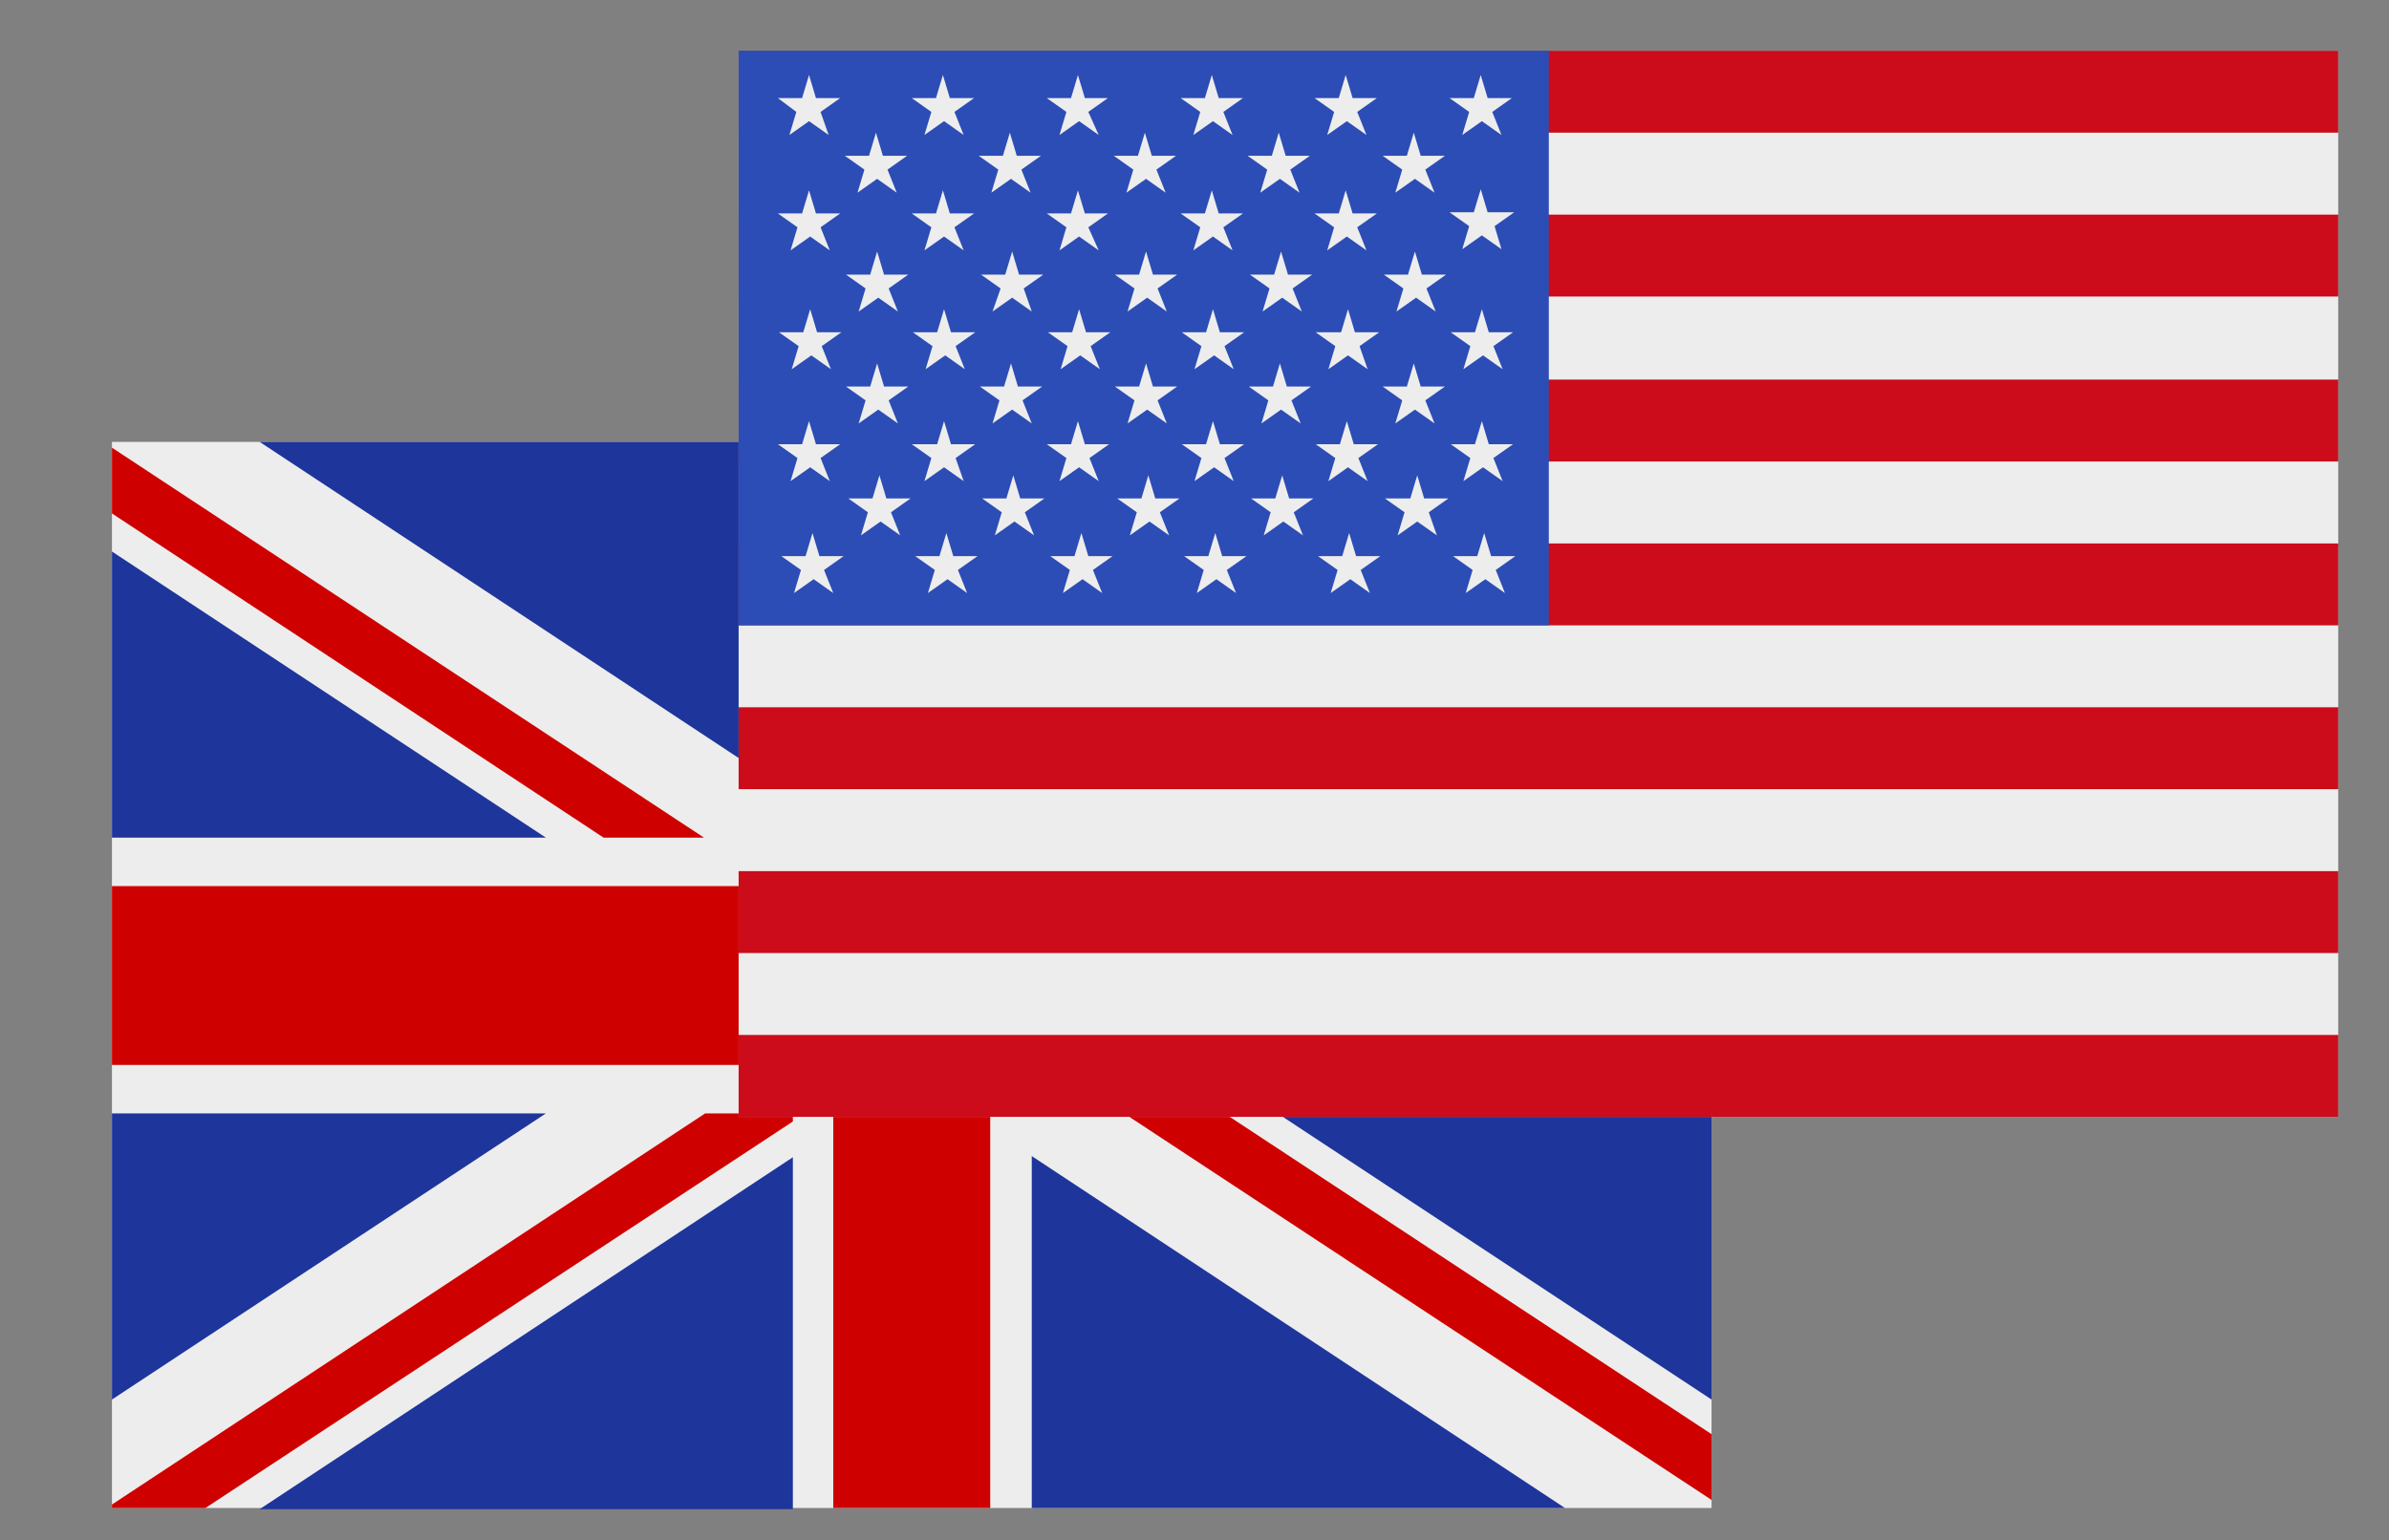
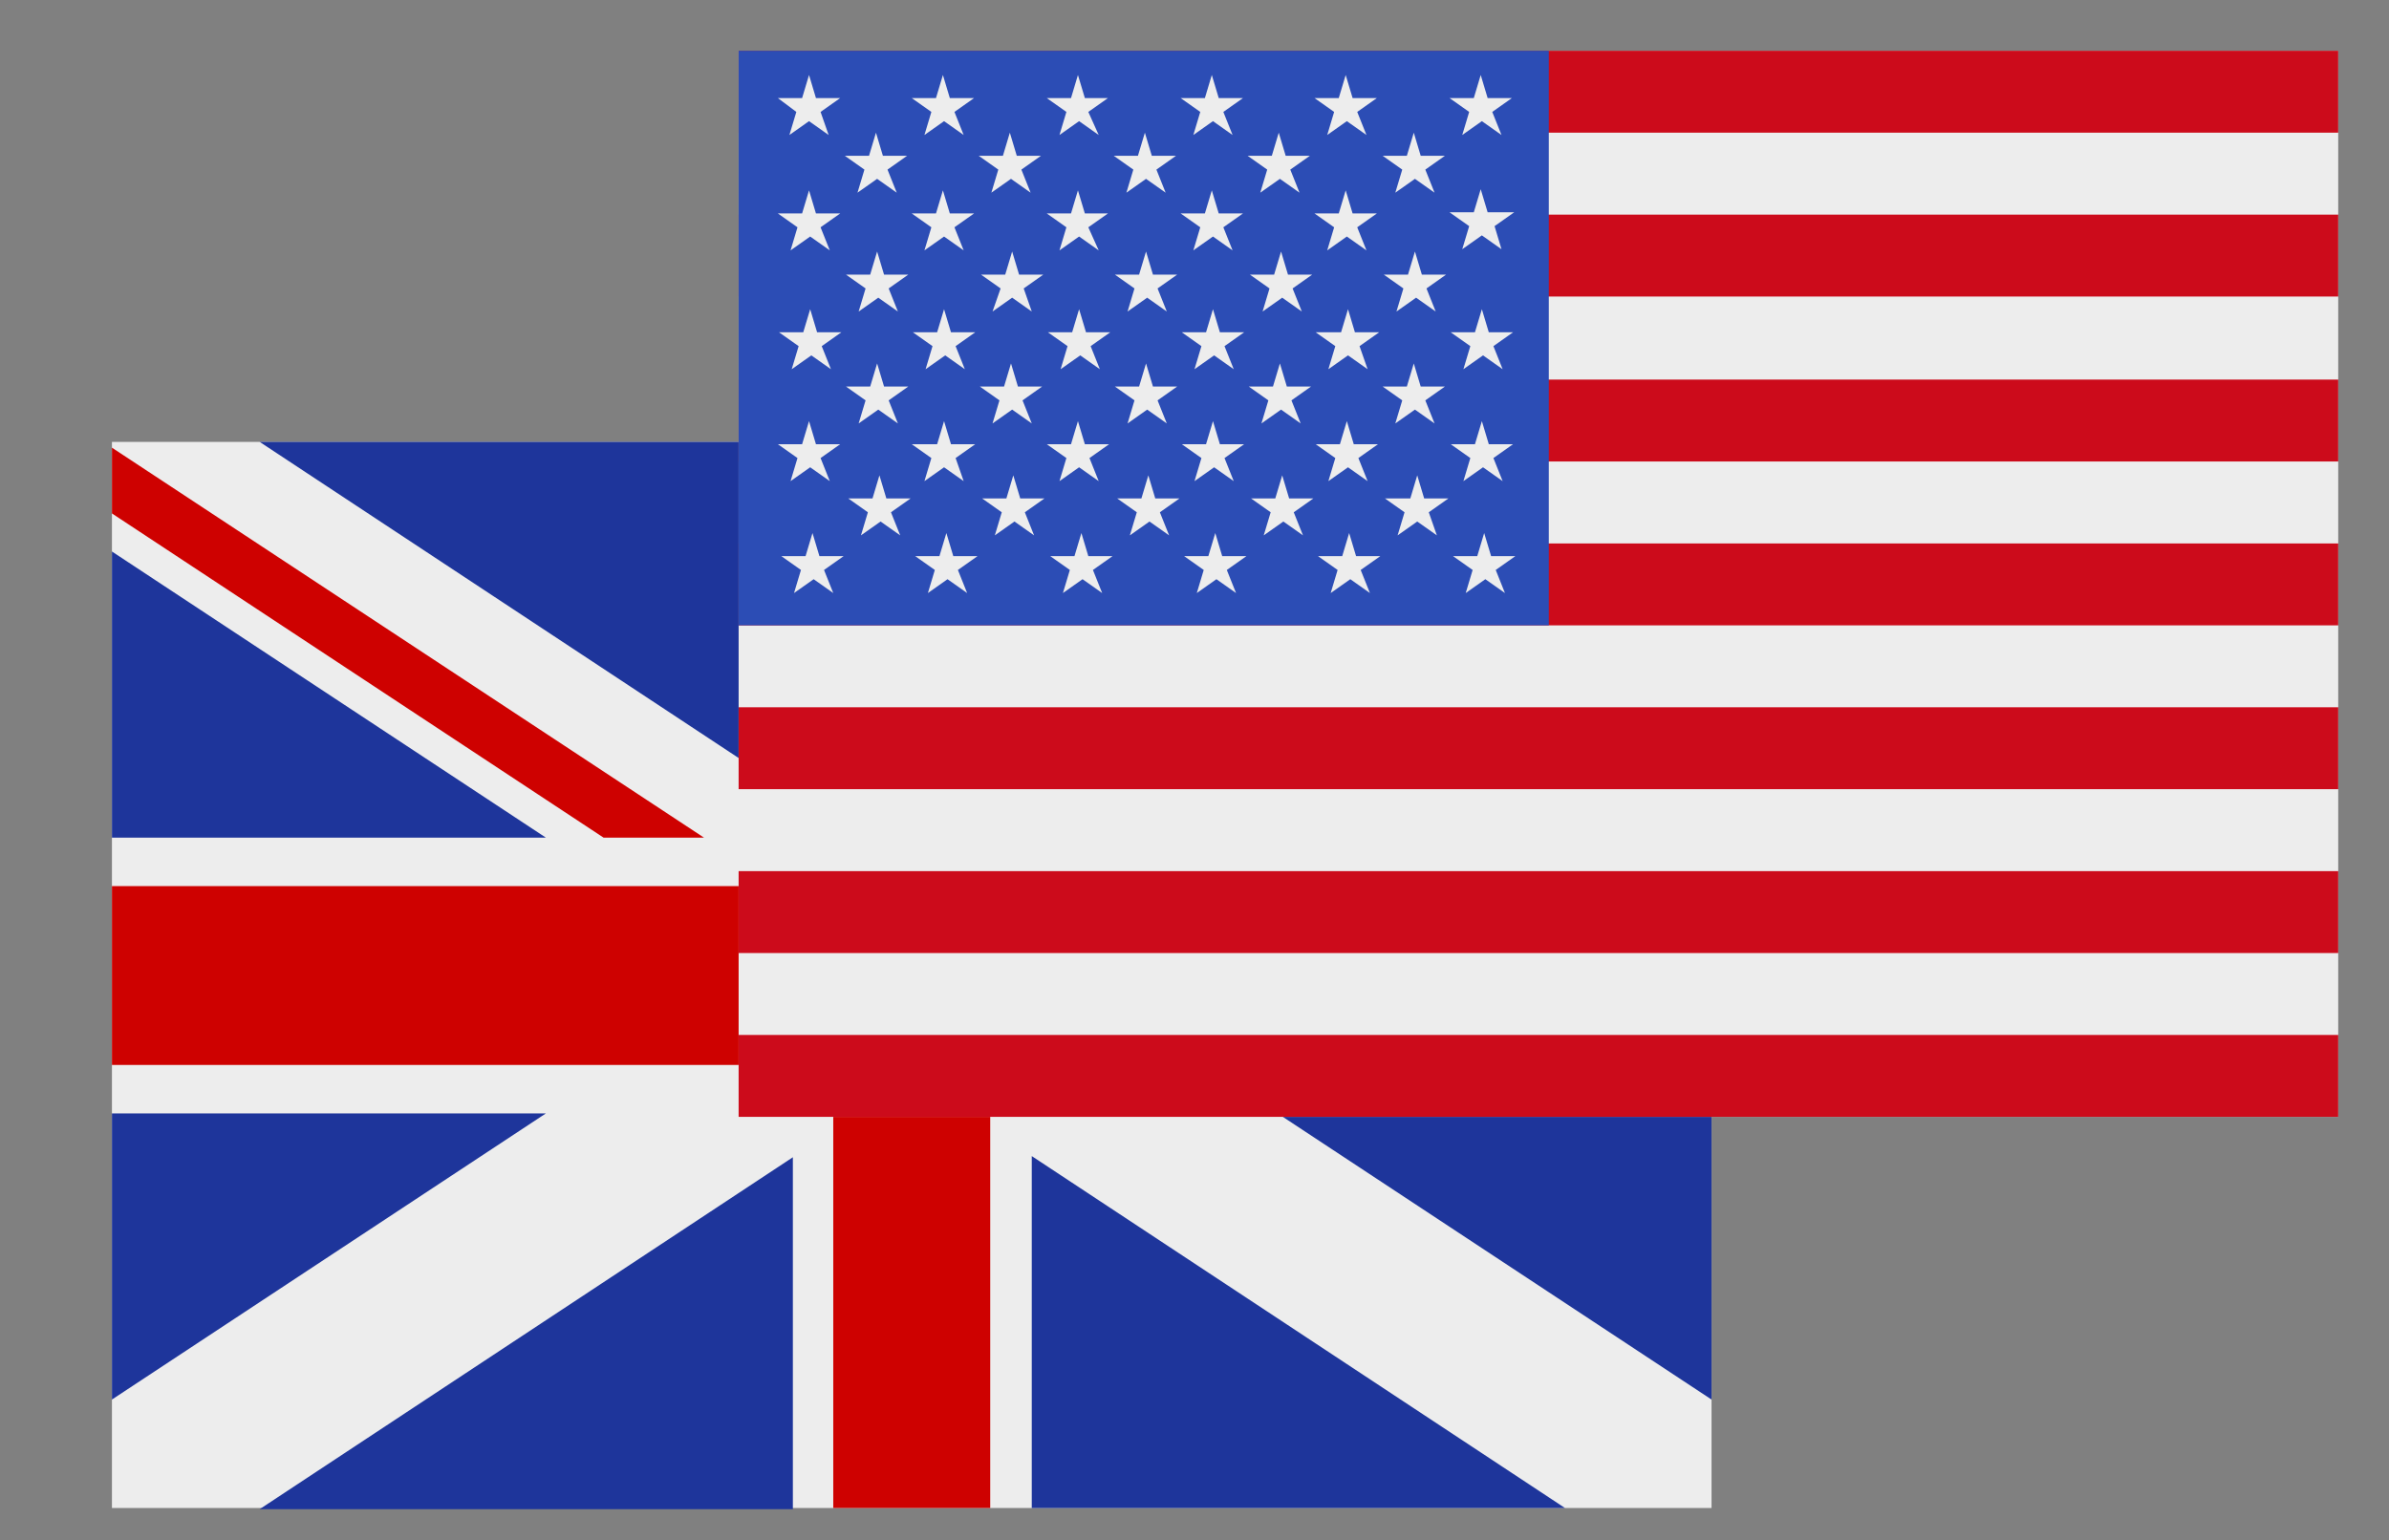
<svg xmlns="http://www.w3.org/2000/svg" version="1.1" id="flag_EN" x="0px" y="0px" viewBox="0 0 207 133.5" style="enable-background:new 0 0 207 133.5;" xml:space="preserve">
  <rect x="0" y="0" width="207" height="133.5" fill="#808080" stroke="none" />
  <style type="text/css">
	.st0{fill-rule:evenodd;clip-rule:evenodd;fill:#EDEDED;}
	.st1{fill-rule:evenodd;clip-rule:evenodd;fill:#CE0100;}
	.st2{fill-rule:evenodd;clip-rule:evenodd;fill:#1E359B;}
	.st3{fill:#EDEDED;}
	.st4{fill:#CC0B1B;}
	.st5{fill:#2C4DB5;}
</style>
  <g>
    <g>
      <rect x="9.7" y="38.3" class="st0" width="138.6" height="92.4" />
      <polygon class="st1" points="148.3,76.8 148.3,92.3 85.8,92.3 85.8,130.7 72.2,130.7 72.2,92.3 9.7,92.3 9.7,76.8 72.2,76.8     72.2,38.3 85.8,38.3 85.8,76.8   " />
      <path class="st2" d="M22.5,38.3h46.2v30.5L22.5,38.3z M89.3,38.3h46.2L89.3,68.8V38.3z M148.3,47.8l-37.6,24.8h37.6V47.8z     M110.7,96.5h37.6v24.8L110.7,96.5z M135.6,130.7l-46.2-30.5v30.5H135.6z M9.7,96.5h37.6L9.7,121.3V96.5z M68.7,100.3l-46.2,30.5    h46.2V100.3z M47.3,72.6L9.7,47.8v24.8H47.3z" />
      <g>
        <polygon class="st1" points="52.3,72.6 9.7,44.5 9.7,38.8 61,72.6    " />
-         <polygon class="st1" points="68.7,97.2 17.8,130.7 9.7,130.7 9.7,130.4 61.1,96.5 68.7,96.5    " />
-         <polygon class="st1" points="148.3,39 97.4,72.6 89.3,72.6 89.3,72.1 140.7,38.3 148.3,38.3    " />
-         <polygon class="st1" points="148.3,130 97.4,96.5 106.1,96.5 148.3,124.3    " />
      </g>
    </g>
  </g>
  <g>
    <rect x="64" y="4.4" class="st3" width="138.6" height="92.4" />
    <path class="st4" d="M64,89.7h138.6v7.1H64V89.7z M64,4.4h138.6v7.1H64V4.4z M64,18.6h138.6v7.1H64V18.6z M64,32.9h138.6V40H64   V32.9z M64,47.1h138.6v7.1H64V47.1z M64,61.3h138.6v7.1H64V61.3z M64,75.5h138.6v7.1H64V75.5z" />
    <rect x="64" y="4.4" class="st5" width="70.2" height="49.8" />
    <path class="st3" d="M128.9,18.4l-0.6-2l-0.6,2h-2.1l1.7,1.2l-0.6,2l1.7-1.2l1.7,1.2l-0.6-2l1.7-1.2H128.9z M71.1,9.7l1.7-1.2h-2.1   l-0.6-2l-0.6,2h-2.1L69,9.7l-0.6,2l1.7-1.2l1.7,1.2L71.1,9.7z M82.7,9.7l1.7-1.2h-2.1l-0.6-2l-0.6,2H79l1.7,1.2l-0.6,2l1.7-1.2   l1.7,1.2L82.7,9.7z M94.3,9.7L96,8.5H94l-0.6-2l-0.6,2h-2.1l1.7,1.2l-0.6,2l1.7-1.2l1.7,1.2L94.3,9.7z M106,9.7l1.7-1.2h-2.1   l-0.6-2l-0.6,2h-2.1l1.7,1.2l-0.6,2l1.7-1.2l1.7,1.2L106,9.7z M77.2,44.4l1.7-1.2h-2.1l-0.6-2l-0.6,2h-2.1l1.7,1.2l-0.6,2l1.7-1.2   l1.7,1.2L77.2,44.4z M77,34.7l1.7-1.2h-2.1l-0.6-2l-0.6,2h-2.1l1.7,1.2l-0.6,2l1.7-1.2l1.7,1.2L77,34.7z M77,25l1.7-1.2h-2.1   l-0.6-2l-0.6,2h-2.1L75,25l-0.6,2l1.7-1.2l1.7,1.2L77,25z M117.6,9.7l1.7-1.2h-2.1l-0.6-2l-0.6,2h-2.1l1.7,1.2l-0.6,2l1.7-1.2   l1.7,1.2L117.6,9.7z M129.3,9.7l1.7-1.2h-2.1l-0.6-2l-0.6,2h-2.1l1.7,1.2l-0.6,2l1.7-1.2l1.7,1.2L129.3,9.7z M88.7,25l1.7-1.2h-2.1   l-0.6-2l-0.6,2h-2.1l1.7,1.2L86,27l1.7-1.2l1.7,1.2L88.7,25z M88.6,34.7l1.7-1.2h-2.1l-0.6-2l-0.6,2h-2.1l1.7,1.2l-0.6,2l1.7-1.2   l1.7,1.2L88.6,34.7z M88.8,44.4l1.7-1.2h-2.1l-0.6-2l-0.6,2h-2.1l1.7,1.2l-0.6,2l1.7-1.2l1.7,1.2L88.8,44.4z M100.5,44.4l1.7-1.2   h-2.1l-0.6-2l-0.6,2h-2.1l1.7,1.2l-0.6,2l1.7-1.2l1.7,1.2L100.5,44.4z M100.3,34.7l1.7-1.2h-2.1l-0.6-2l-0.6,2h-2.1l1.7,1.2l-0.6,2   l1.7-1.2l1.7,1.2L100.3,34.7z M100.3,25l1.7-1.2h-2.1l-0.6-2l-0.6,2h-2.1l1.7,1.2l-0.6,2l1.7-1.2l1.7,1.2L100.3,25z M76.9,14.7   l1.7-1.2h-2.1l-0.6-2l-0.6,2h-2.1l1.7,1.2l-0.6,2l1.7-1.2l1.7,1.2L76.9,14.7z M88.5,14.7l1.7-1.2h-2.1l-0.6-2l-0.6,2h-2.1l1.7,1.2   l-0.6,2l1.7-1.2l1.7,1.2L88.5,14.7z M112,25l1.7-1.2h-2.1l-0.6-2l-0.6,2h-2.1l1.7,1.2l-0.6,2l1.7-1.2l1.7,1.2L112,25z M111.9,34.7   l1.7-1.2h-2.1l-0.6-2l-0.6,2h-2.1l1.7,1.2l-0.6,2l1.7-1.2l1.7,1.2L111.9,34.7z M112.1,44.4l1.7-1.2h-2.1l-0.6-2l-0.6,2h-2.1   l1.7,1.2l-0.6,2l1.7-1.2l1.7,1.2L112.1,44.4z M123.8,44.4l1.7-1.2h-2.1l-0.6-2l-0.6,2H120l1.7,1.2l-0.6,2l1.7-1.2l1.7,1.2   L123.8,44.4z M123.5,34.7l1.7-1.2h-2.1l-0.6-2l-0.6,2h-2.1l1.7,1.2l-0.6,2l1.7-1.2l1.7,1.2L123.5,34.7z M123.6,25l1.7-1.2h-2.1   l-0.6-2l-0.6,2h-2.1l1.7,1.2l-0.6,2l1.7-1.2l1.7,1.2L123.6,25z M100.2,14.7l1.7-1.2h-2.1l-0.6-2l-0.6,2h-2.1l1.7,1.2l-0.6,2   l1.7-1.2l1.7,1.2L100.2,14.7z M111.8,14.7l1.7-1.2h-2.1l-0.6-2l-0.6,2h-2.1l1.7,1.2l-0.6,2l1.7-1.2l1.7,1.2L111.8,14.7z    M123.5,14.7l1.7-1.2h-2.1l-0.6-2l-0.6,2h-2.1l1.7,1.2l-0.6,2l1.7-1.2l1.7,1.2L123.5,14.7z M71.4,49.4l1.7-1.2H71l-0.6-2l-0.6,2   h-2.1l1.7,1.2l-0.6,2l1.7-1.2l1.7,1.2L71.4,49.4z M71.1,39.7l1.7-1.2h-2.1l-0.6-2l-0.6,2h-2.1l1.7,1.2l-0.6,2l1.7-1.2l1.7,1.2   L71.1,39.7z M71.2,30l1.7-1.2h-2.1l-0.6-2l-0.6,2h-2.1l1.7,1.2l-0.6,2l1.7-1.2l1.7,1.2L71.2,30z M82.8,30l1.7-1.2h-2.1l-0.6-2   l-0.6,2h-2.1l1.7,1.2l-0.6,2l1.7-1.2l1.7,1.2L82.8,30z M82.8,39.7l1.7-1.2h-2.1l-0.6-2l-0.6,2H79l1.7,1.2l-0.6,2l1.7-1.2l1.7,1.2   L82.8,39.7z M83,49.4l1.7-1.2h-2.1l-0.6-2l-0.6,2h-2.1l1.7,1.2l-0.6,2l1.7-1.2l1.7,1.2L83,49.4z M94.7,49.4l1.7-1.2h-2.1l-0.6-2   l-0.6,2h-2.1l1.7,1.2l-0.6,2l1.7-1.2l1.7,1.2L94.7,49.4z M94.4,39.7l1.7-1.2H94l-0.6-2l-0.6,2h-2.1l1.7,1.2l-0.6,2l1.7-1.2l1.7,1.2   L94.4,39.7z M94.5,30l1.7-1.2h-2.1l-0.6-2l-0.6,2h-2.1l1.7,1.2l-0.6,2l1.7-1.2l1.7,1.2L94.5,30z M71.1,19.7l1.7-1.2h-2.1l-0.6-2   l-0.6,2h-2.1l1.7,1.2l-0.6,2l1.7-1.2l1.7,1.2L71.1,19.7z M82.7,19.7l1.7-1.2h-2.1l-0.6-2l-0.6,2H79l1.7,1.2l-0.6,2l1.7-1.2l1.7,1.2   L82.7,19.7z M106.1,30l1.7-1.2h-2.1l-0.6-2l-0.6,2h-2.1l1.7,1.2l-0.6,2l1.7-1.2l1.7,1.2L106.1,30z M106.1,39.7l1.7-1.2h-2.1l-0.6-2   l-0.6,2h-2.1l1.7,1.2l-0.6,2l1.7-1.2l1.7,1.2L106.1,39.7z M106.3,49.4l1.7-1.2h-2.1l-0.6-2l-0.6,2h-2.1l1.7,1.2l-0.6,2l1.7-1.2   l1.7,1.2L106.3,49.4z M117.9,49.4l1.7-1.2h-2.1l-0.6-2l-0.6,2h-2.1l1.7,1.2l-0.6,2l1.7-1.2l1.7,1.2L117.9,49.4z M129.6,49.4   l1.7-1.2h-2.1l-0.6-2l-0.6,2h-2.1l1.7,1.2l-0.6,2l1.7-1.2l1.7,1.2L129.6,49.4z M117.7,39.7l1.7-1.2h-2.1l-0.6-2l-0.6,2H114l1.7,1.2   l-0.6,2l1.7-1.2l1.7,1.2L117.7,39.7z M129.4,39.7l1.7-1.2H129l-0.6-2l-0.6,2h-2.1l1.7,1.2l-0.6,2l1.7-1.2l1.7,1.2L129.4,39.7z    M117.8,30l1.7-1.2h-2.1l-0.6-2l-0.6,2H114l1.7,1.2l-0.6,2l1.7-1.2l1.7,1.2L117.8,30z M129.4,30l1.7-1.2H129l-0.6-2l-0.6,2h-2.1   l1.7,1.2l-0.6,2l1.7-1.2l1.7,1.2L129.4,30z M94.3,19.7l1.7-1.2H94l-0.6-2l-0.6,2h-2.1l1.7,1.2l-0.6,2l1.7-1.2l1.7,1.2L94.3,19.7z    M106,19.7l1.7-1.2h-2.1l-0.6-2l-0.6,2h-2.1l1.7,1.2l-0.6,2l1.7-1.2l1.7,1.2L106,19.7z M117.6,19.7l1.7-1.2h-2.1l-0.6-2l-0.6,2   h-2.1l1.7,1.2l-0.6,2l1.7-1.2l1.7,1.2L117.6,19.7z" />
  </g>
</svg>